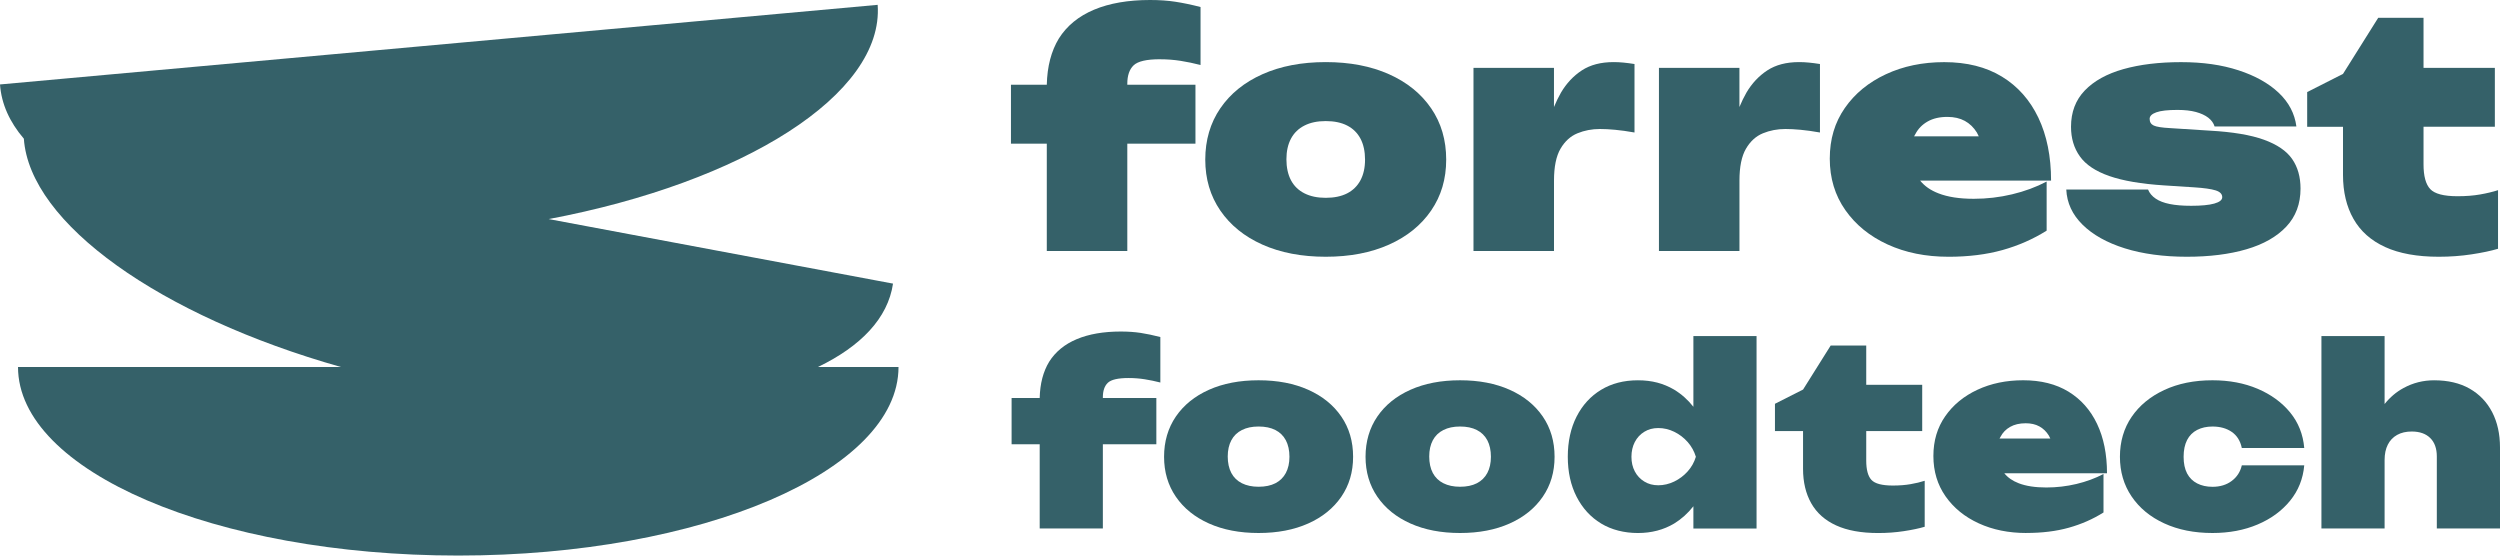
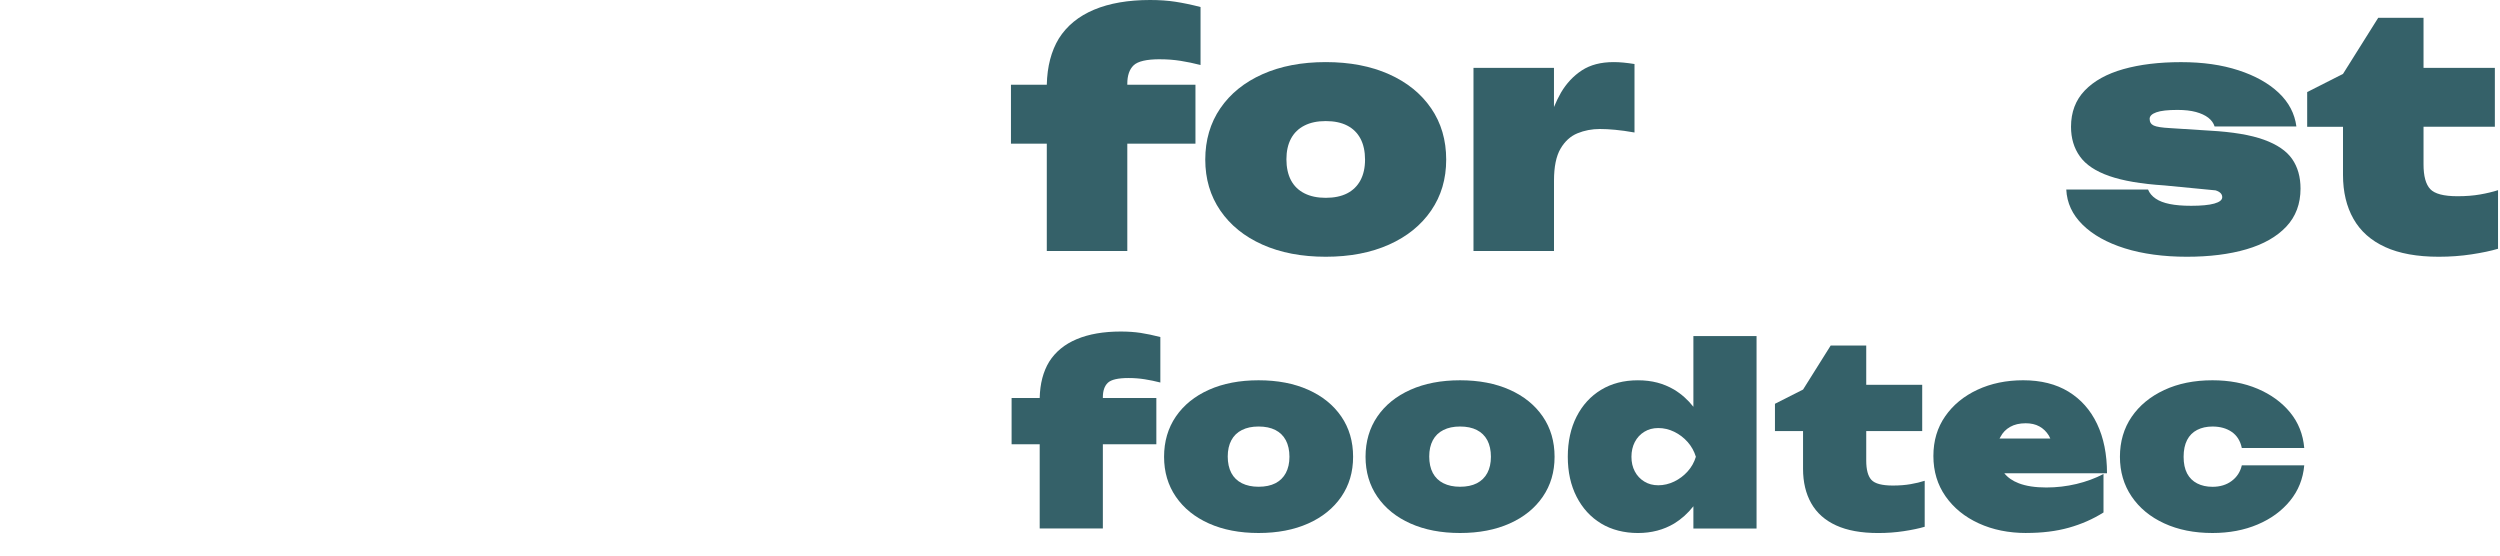
<svg xmlns="http://www.w3.org/2000/svg" viewBox="0 0 180 40" fill="none">
  <path d="M81.252 27.218C80.499 27.218 80.004 27.333 79.765 27.56C79.526 27.788 79.406 28.136 79.406 28.603V28.657H83.257V31.986H79.406V38.051H74.858V31.986H72.835V28.657H74.858C74.881 27.625 75.109 26.755 75.539 26.047C75.993 25.327 76.655 24.785 77.526 24.419C78.398 24.053 79.455 23.87 80.697 23.87C81.222 23.87 81.699 23.904 82.129 23.969C82.559 24.035 83.031 24.135 83.545 24.266V27.541C83.175 27.446 82.802 27.367 82.425 27.308C82.049 27.248 81.657 27.218 81.252 27.218Z" fill="#356169" />
  <path d="M90.618 38.376C89.258 38.376 88.066 38.147 87.045 37.691C86.024 37.235 85.231 36.593 84.663 35.766C84.096 34.938 83.813 33.979 83.813 32.887C83.813 31.795 84.096 30.818 84.663 29.989C85.231 29.161 86.024 28.52 87.045 28.064C88.066 27.608 89.257 27.38 90.618 27.38C91.981 27.38 93.171 27.608 94.191 28.064C95.212 28.52 96.005 29.162 96.573 29.989C97.14 30.817 97.423 31.783 97.423 32.887C97.423 33.991 97.139 34.939 96.573 35.766C96.005 36.593 95.212 37.235 94.191 37.691C93.17 38.147 91.98 38.376 90.618 38.376ZM90.618 35.046C91.096 35.046 91.499 34.962 91.828 34.794C92.156 34.626 92.406 34.38 92.58 34.056C92.753 33.731 92.84 33.343 92.84 32.886C92.84 32.429 92.753 32.023 92.58 31.698C92.407 31.374 92.156 31.128 91.828 30.961C91.499 30.793 91.096 30.709 90.618 30.709C90.141 30.709 89.753 30.793 89.418 30.961C89.084 31.128 88.83 31.374 88.657 31.698C88.484 32.023 88.397 32.413 88.397 32.868C88.397 33.324 88.484 33.731 88.657 34.056C88.83 34.38 89.084 34.626 89.418 34.794C89.752 34.961 90.153 35.046 90.618 35.046Z" fill="#356169" />
  <path d="M105.125 38.376C103.764 38.376 102.573 38.147 101.552 37.691C100.531 37.235 99.737 36.593 99.17 35.766C98.603 34.938 98.319 33.979 98.319 32.887C98.319 31.795 98.603 30.818 99.17 29.989C99.737 29.161 100.531 28.52 101.552 28.064C102.573 27.608 103.763 27.38 105.125 27.38C106.487 27.38 107.677 27.608 108.697 28.064C109.718 28.52 110.511 29.162 111.079 29.989C111.646 30.817 111.929 31.783 111.929 32.887C111.929 33.991 111.645 34.939 111.079 35.766C110.511 36.593 109.718 37.235 108.697 37.691C107.676 38.147 106.486 38.376 105.125 38.376ZM105.125 35.046C105.602 35.046 106.005 34.962 106.334 34.794C106.662 34.626 106.912 34.38 107.087 34.056C107.26 33.731 107.346 33.343 107.346 32.886C107.346 32.429 107.26 32.023 107.087 31.698C106.913 31.374 106.662 31.128 106.334 30.961C106.005 30.793 105.602 30.709 105.125 30.709C104.648 30.709 104.26 30.793 103.925 30.961C103.59 31.128 103.337 31.374 103.163 31.698C102.99 32.023 102.904 32.413 102.904 32.868C102.904 33.324 102.99 33.731 103.163 34.056C103.337 34.38 103.59 34.626 103.925 34.794C104.258 34.961 104.659 35.046 105.125 35.046Z" fill="#356169" />
  <path d="M126.472 38.053H121.924V36.45C121.529 36.955 121.07 37.368 120.544 37.692C119.781 38.148 118.909 38.377 117.93 38.377C116.951 38.377 116.031 38.148 115.28 37.692C114.527 37.236 113.94 36.594 113.516 35.767C113.092 34.939 112.881 33.98 112.881 32.888C112.881 31.797 113.092 30.819 113.516 29.991C113.94 29.162 114.528 28.521 115.28 28.066C116.033 27.61 116.915 27.381 117.93 27.381C118.945 27.381 119.763 27.604 120.527 28.047C121.065 28.371 121.529 28.785 121.924 29.289V24.197H126.472V38.054V38.053ZM117.464 32.888C117.464 33.285 117.544 33.635 117.706 33.941C117.867 34.247 118.094 34.49 118.388 34.67C118.68 34.851 119.016 34.94 119.4 34.94C119.783 34.94 120.176 34.849 120.546 34.67C120.915 34.49 121.238 34.248 121.512 33.941C121.787 33.636 121.983 33.285 122.103 32.888C121.983 32.492 121.787 32.138 121.512 31.826C121.238 31.515 120.915 31.269 120.546 31.089C120.176 30.909 119.793 30.819 119.4 30.819C119.007 30.819 118.68 30.91 118.388 31.089C118.094 31.269 117.868 31.515 117.706 31.826C117.546 32.138 117.464 32.492 117.464 32.888Z" fill="#356169" />
  <path d="M127.797 31.034V29.073L129.821 28.047L131.808 24.88H134.369V27.706H138.399V31.035H134.369V33.159C134.369 33.819 134.494 34.284 134.745 34.554C134.996 34.823 135.509 34.959 136.285 34.959C136.762 34.959 137.19 34.925 137.565 34.859C137.941 34.794 138.279 34.713 138.578 34.616V37.927C138.173 38.047 137.673 38.152 137.082 38.242C136.492 38.333 135.874 38.378 135.228 38.378C134.011 38.378 133.001 38.196 132.201 37.829C131.401 37.464 130.804 36.932 130.41 36.237C130.016 35.541 129.819 34.714 129.819 33.754V31.037H127.796L127.797 31.034Z" fill="#356169" />
  <path d="M145.903 38.376C144.625 38.376 143.481 38.145 142.473 37.682C141.464 37.221 140.667 36.573 140.082 35.739C139.498 34.905 139.204 33.937 139.204 32.833C139.204 31.728 139.488 30.787 140.055 29.971C140.622 29.155 141.395 28.519 142.374 28.063C143.353 27.607 144.452 27.379 145.669 27.379C146.946 27.379 148.034 27.652 148.929 28.197C149.823 28.744 150.511 29.517 150.988 30.518C151.465 31.521 151.704 32.705 151.704 34.073H144.308C144.559 34.385 144.905 34.624 145.346 34.794C145.872 34.997 146.534 35.099 147.334 35.099C148.075 35.099 148.796 35.014 149.501 34.847C150.205 34.679 150.856 34.44 151.452 34.127V36.898C150.689 37.378 149.856 37.743 148.954 37.995C148.053 38.248 147.035 38.373 145.901 38.373L145.903 38.376ZM147.622 31.573L147.514 31.357C147.335 31.069 147.109 30.85 146.833 30.7C146.559 30.549 146.23 30.475 145.848 30.475C145.407 30.475 145.034 30.562 144.728 30.736C144.424 30.91 144.195 31.147 144.039 31.446C144.014 31.482 143.99 31.524 143.967 31.572H147.621L147.622 31.573Z" fill="#356169" />
  <path d="M165.906 33.499C165.822 34.471 165.482 35.322 164.886 36.054C164.288 36.786 163.51 37.356 162.548 37.763C161.587 38.17 160.504 38.376 159.298 38.376C157.983 38.376 156.827 38.145 155.823 37.682C154.821 37.221 154.038 36.576 153.477 35.748C152.916 34.919 152.635 33.966 152.635 32.886C152.635 31.805 152.916 30.838 153.477 30.015C154.038 29.195 154.821 28.549 155.823 28.082C156.826 27.613 157.983 27.38 159.298 27.38C160.504 27.38 161.587 27.584 162.548 27.992C163.509 28.401 164.288 28.967 164.886 29.692C165.482 30.419 165.822 31.274 165.906 32.257H161.411C161.304 31.742 161.061 31.355 160.685 31.096C160.31 30.838 159.846 30.71 159.298 30.71C158.88 30.71 158.512 30.791 158.196 30.953C157.88 31.115 157.637 31.358 157.47 31.682C157.304 32.007 157.22 32.409 157.22 32.888C157.22 33.368 157.304 33.768 157.47 34.086C157.637 34.404 157.88 34.643 158.196 34.806C158.512 34.968 158.88 35.05 159.298 35.05C159.846 35.05 160.31 34.909 160.685 34.627C161.061 34.345 161.304 33.97 161.411 33.502H165.906V33.499Z" fill="#356169" />
-   <path d="M167.143 24.195H171.691V29.09C172.085 28.599 172.539 28.215 173.052 27.939C173.733 27.567 174.467 27.381 175.255 27.381C176.257 27.381 177.111 27.582 177.816 27.983C178.52 28.386 179.06 28.95 179.436 29.675C179.812 30.401 180 31.25 180 32.221V38.051H175.451V32.868C175.451 32.292 175.293 31.849 174.976 31.537C174.66 31.225 174.215 31.069 173.643 31.069C173.238 31.069 172.888 31.149 172.595 31.312C172.302 31.474 172.078 31.708 171.923 32.014C171.768 32.319 171.691 32.688 171.691 33.12V38.051H167.143V24.194V24.195Z" fill="#356169" />
  <path d="M83.516 4.266C82.558 4.266 81.926 4.412 81.622 4.702C81.318 4.993 81.166 5.436 81.166 6.032V6.101H86.073V10.343H81.166V18.072H75.369V10.343H72.789V6.101H75.369C75.4 4.785 75.688 3.678 76.236 2.775C76.815 1.857 77.659 1.166 78.77 0.699C79.882 0.233 81.228 0 82.809 0C83.478 0 84.088 0.042 84.635 0.127C85.183 0.211 85.784 0.337 86.439 0.505V4.68C85.966 4.558 85.492 4.459 85.012 4.382C84.533 4.306 84.034 4.268 83.518 4.268L83.516 4.266Z" fill="#356169" />
  <path d="M95.453 18.486C93.719 18.486 92.201 18.195 90.899 17.614C89.597 17.033 88.587 16.216 87.863 15.16C87.14 14.104 86.779 12.882 86.779 11.49C86.779 10.098 87.14 8.852 87.863 7.797C88.585 6.742 89.597 5.924 90.899 5.343C92.201 4.762 93.719 4.471 95.453 4.471C97.187 4.471 98.704 4.762 100.006 5.343C101.308 5.924 102.319 6.742 103.042 7.797C103.765 8.852 104.126 10.083 104.126 11.49C104.126 12.897 103.764 14.104 103.042 15.16C102.319 16.214 101.308 17.033 100.006 17.614C98.704 18.195 97.187 18.486 95.453 18.486ZM95.453 14.243C96.061 14.243 96.575 14.136 96.993 13.923C97.41 13.709 97.731 13.395 97.952 12.983C98.172 12.57 98.283 12.074 98.283 11.492C98.283 10.911 98.173 10.392 97.952 9.978C97.731 9.566 97.412 9.252 96.993 9.038C96.574 8.824 96.061 8.718 95.453 8.718C94.844 8.718 94.349 8.824 93.924 9.038C93.497 9.253 93.174 9.566 92.953 9.978C92.732 10.391 92.622 10.889 92.622 11.469C92.622 12.049 92.732 12.569 92.953 12.983C93.173 13.395 93.497 13.709 93.924 13.923C94.35 14.138 94.859 14.243 95.453 14.243Z" fill="#356169" />
  <path d="M106.089 4.885H111.886V7.705C112.038 7.338 112.205 6.994 112.388 6.673C112.783 6.001 113.285 5.466 113.894 5.067C114.502 4.67 115.264 4.471 116.177 4.471C116.406 4.471 116.641 4.482 116.886 4.506C117.129 4.53 117.395 4.563 117.684 4.609V9.54C117.166 9.448 116.703 9.383 116.292 9.345C115.882 9.306 115.516 9.288 115.197 9.288C114.619 9.288 114.079 9.391 113.577 9.597C113.075 9.803 112.667 10.175 112.356 10.709C112.044 11.244 111.888 12.009 111.888 13.003V18.071H106.091V4.884L106.089 4.885Z" fill="#356169" />
-   <path d="M119.442 4.885H125.239V7.705C125.391 7.338 125.558 6.994 125.741 6.673C126.136 6.001 126.638 5.466 127.248 5.067C127.856 4.67 128.617 4.471 129.53 4.471C129.759 4.471 129.994 4.482 130.239 4.506C130.482 4.53 130.748 4.563 131.037 4.609V9.54C130.519 9.448 130.056 9.383 129.645 9.345C129.235 9.306 128.869 9.288 128.55 9.288C127.972 9.288 127.432 9.391 126.93 9.597C126.428 9.803 126.02 10.175 125.709 10.709C125.397 11.244 125.241 12.009 125.241 13.003V18.071H119.444V4.884L119.442 4.885Z" fill="#356169" />
-   <path d="M140.28 18.486C138.652 18.486 137.195 18.192 135.91 17.603C134.624 17.014 133.608 16.188 132.863 15.126C132.118 14.063 131.744 12.83 131.744 11.423C131.744 10.016 132.105 8.816 132.828 7.776C133.55 6.737 134.536 5.927 135.784 5.346C137.031 4.764 138.431 4.474 139.983 4.474C141.612 4.474 142.996 4.821 144.138 5.517C145.279 6.213 146.154 7.199 146.763 8.475C147.371 9.752 147.677 11.262 147.677 13.005H138.251C138.571 13.402 139.012 13.708 139.575 13.923C140.243 14.184 141.089 14.313 142.108 14.313C143.052 14.313 143.972 14.206 144.869 13.991C145.767 13.778 146.596 13.472 147.358 13.073V16.606C146.384 17.218 145.322 17.684 144.174 18.005C143.024 18.326 141.727 18.487 140.283 18.487L140.28 18.486ZM142.472 9.817C142.426 9.725 142.38 9.633 142.334 9.541C142.106 9.175 141.816 8.895 141.467 8.704C141.117 8.513 140.698 8.417 140.211 8.417C139.647 8.417 139.173 8.528 138.785 8.75C138.397 8.972 138.103 9.274 137.906 9.655C137.875 9.701 137.845 9.755 137.814 9.816H142.47L142.472 9.817Z" fill="#356169" />
-   <path d="M165.638 13.578C165.638 14.678 165.296 15.592 164.611 16.319C163.927 17.045 162.971 17.588 161.747 17.947C160.523 18.306 159.089 18.486 157.445 18.486C155.801 18.486 154.268 18.284 152.983 17.879C151.697 17.474 150.685 16.909 149.947 16.181C149.209 15.454 148.817 14.61 148.772 13.647H154.66C154.766 13.908 154.949 14.125 155.208 14.3C155.466 14.477 155.804 14.606 156.224 14.69C156.641 14.775 157.155 14.817 157.764 14.817C158.494 14.817 159.049 14.764 159.43 14.657C159.81 14.55 160.001 14.397 160.001 14.199C160.001 13.969 159.841 13.805 159.521 13.706C159.202 13.606 158.685 13.533 157.969 13.487L155.823 13.349C154.164 13.242 152.844 13.016 151.863 12.672C150.881 12.328 150.177 11.859 149.752 11.261C149.325 10.665 149.113 9.953 149.113 9.129C149.113 8.074 149.444 7.202 150.105 6.514C150.767 5.826 151.691 5.315 152.879 4.978C154.065 4.643 155.45 4.474 157.033 4.474C158.617 4.474 159.963 4.669 161.164 5.059C162.365 5.449 163.332 5.988 164.062 6.676C164.793 7.364 165.218 8.175 165.34 9.106H159.452C159.375 8.862 159.224 8.652 158.996 8.475C158.767 8.299 158.471 8.162 158.106 8.063C157.742 7.964 157.299 7.914 156.782 7.914C156.083 7.914 155.572 7.971 155.253 8.087C154.934 8.201 154.774 8.359 154.774 8.557C154.774 8.787 154.873 8.947 155.07 9.039C155.268 9.131 155.656 9.192 156.235 9.223L159.111 9.407C160.755 9.499 162.052 9.716 163.002 10.06C163.952 10.404 164.63 10.866 165.034 11.448C165.437 12.029 165.638 12.739 165.638 13.58V13.578Z" fill="#356169" />
+   <path d="M165.638 13.578C165.638 14.678 165.296 15.592 164.611 16.319C163.927 17.045 162.971 17.588 161.747 17.947C160.523 18.306 159.089 18.486 157.445 18.486C155.801 18.486 154.268 18.284 152.983 17.879C151.697 17.474 150.685 16.909 149.947 16.181C149.209 15.454 148.817 14.61 148.772 13.647H154.66C154.766 13.908 154.949 14.125 155.208 14.3C155.466 14.477 155.804 14.606 156.224 14.69C156.641 14.775 157.155 14.817 157.764 14.817C158.494 14.817 159.049 14.764 159.43 14.657C159.81 14.55 160.001 14.397 160.001 14.199C160.001 13.969 159.841 13.805 159.521 13.706L155.823 13.349C154.164 13.242 152.844 13.016 151.863 12.672C150.881 12.328 150.177 11.859 149.752 11.261C149.325 10.665 149.113 9.953 149.113 9.129C149.113 8.074 149.444 7.202 150.105 6.514C150.767 5.826 151.691 5.315 152.879 4.978C154.065 4.643 155.45 4.474 157.033 4.474C158.617 4.474 159.963 4.669 161.164 5.059C162.365 5.449 163.332 5.988 164.062 6.676C164.793 7.364 165.218 8.175 165.34 9.106H159.452C159.375 8.862 159.224 8.652 158.996 8.475C158.767 8.299 158.471 8.162 158.106 8.063C157.742 7.964 157.299 7.914 156.782 7.914C156.083 7.914 155.572 7.971 155.253 8.087C154.934 8.201 154.774 8.359 154.774 8.557C154.774 8.787 154.873 8.947 155.07 9.039C155.268 9.131 155.656 9.192 156.235 9.223L159.111 9.407C160.755 9.499 162.052 9.716 163.002 10.06C163.952 10.404 164.63 10.866 165.034 11.448C165.437 12.029 165.638 12.739 165.638 13.58V13.578Z" fill="#356169" />
  <path d="M166.117 9.129V6.629L168.696 5.321L171.23 1.284H174.494V4.885H179.63V9.127H174.494V11.834C174.494 12.675 174.654 13.267 174.974 13.611C175.293 13.955 175.948 14.128 176.937 14.128C177.545 14.128 178.089 14.086 178.569 14.001C179.048 13.918 179.477 13.814 179.858 13.692V17.912C179.34 18.065 178.706 18.199 177.952 18.313C177.199 18.428 176.411 18.486 175.59 18.486C174.037 18.486 172.752 18.253 171.732 17.787C170.712 17.321 169.952 16.644 169.449 15.757C168.947 14.871 168.696 13.816 168.696 12.593V9.13H166.117V9.129Z" fill="#356169" />
-   <path d="M58.896 26.422C61.966 24.942 63.931 22.917 64.297 20.42L39.504 15.773C53.498 13.134 63.65 6.795 63.192 0.348L0 6.08C0.1 7.486 0.698 8.797 1.718 9.987C2.138 16.09 11.536 22.745 24.541 26.422H1.297C1.297 33.922 15.488 40 32.995 40C50.502 40 64.693 33.92 64.693 26.422H58.896Z" fill="#356169" />
</svg>